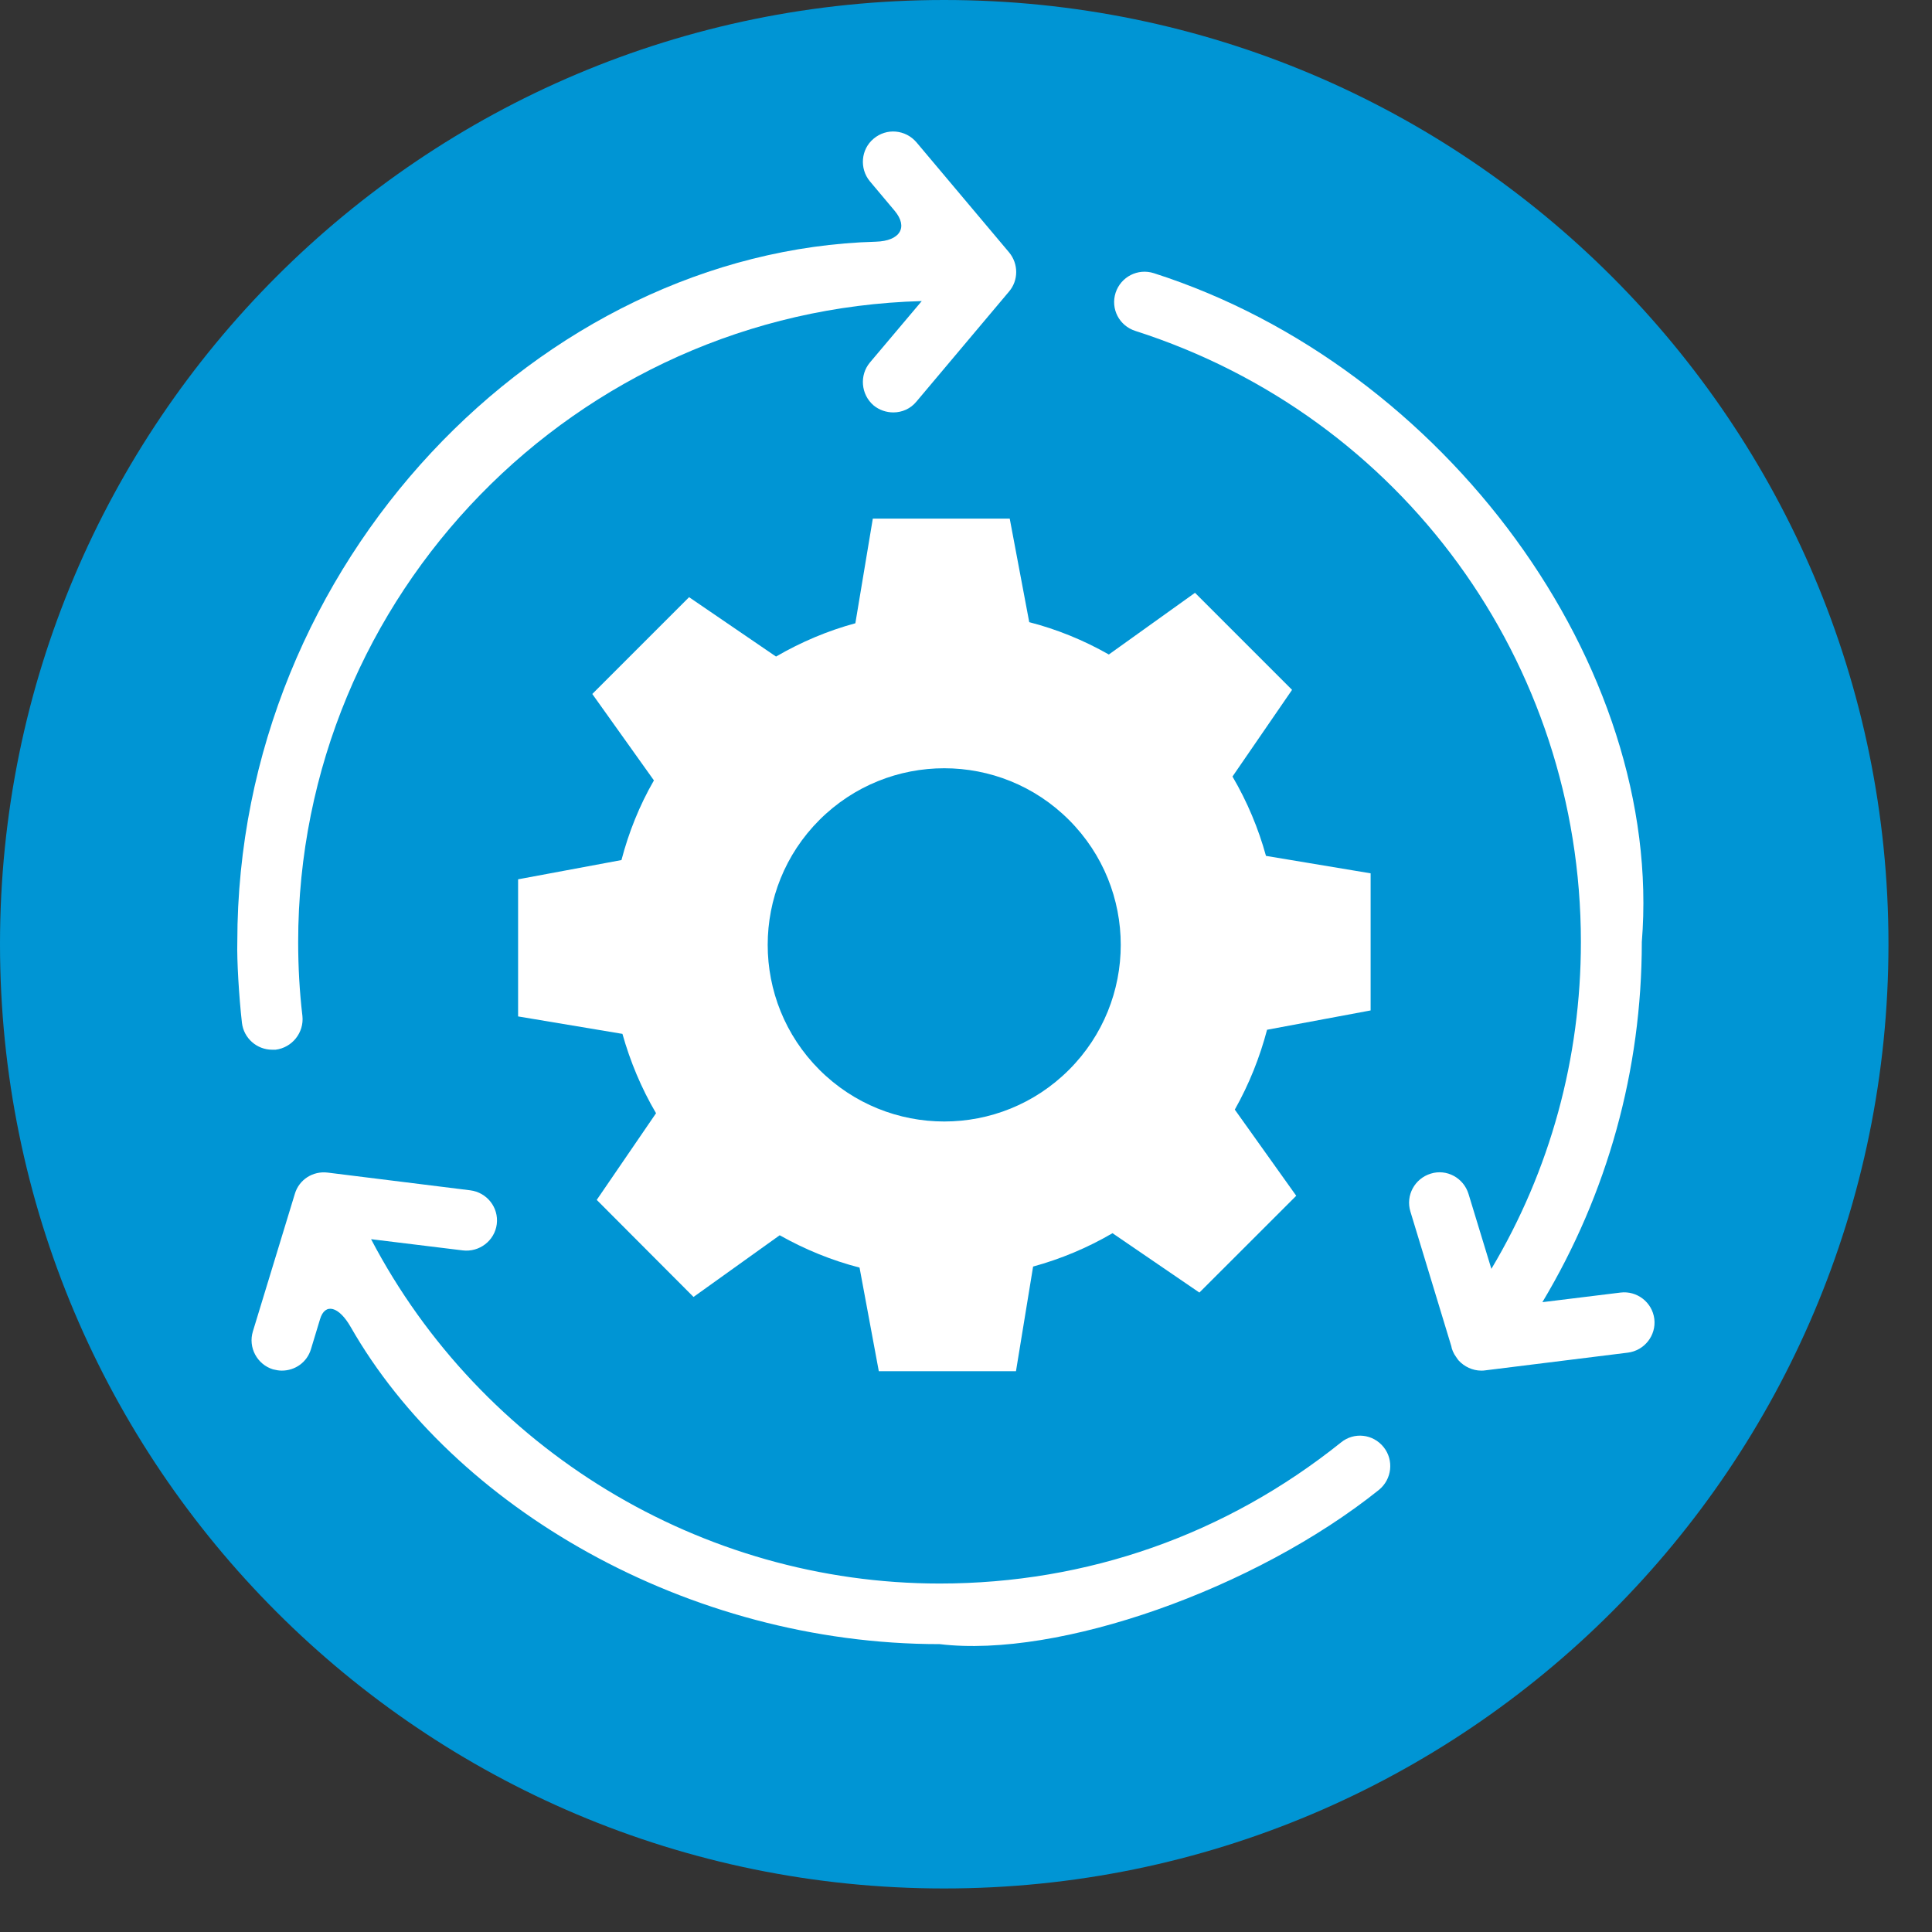
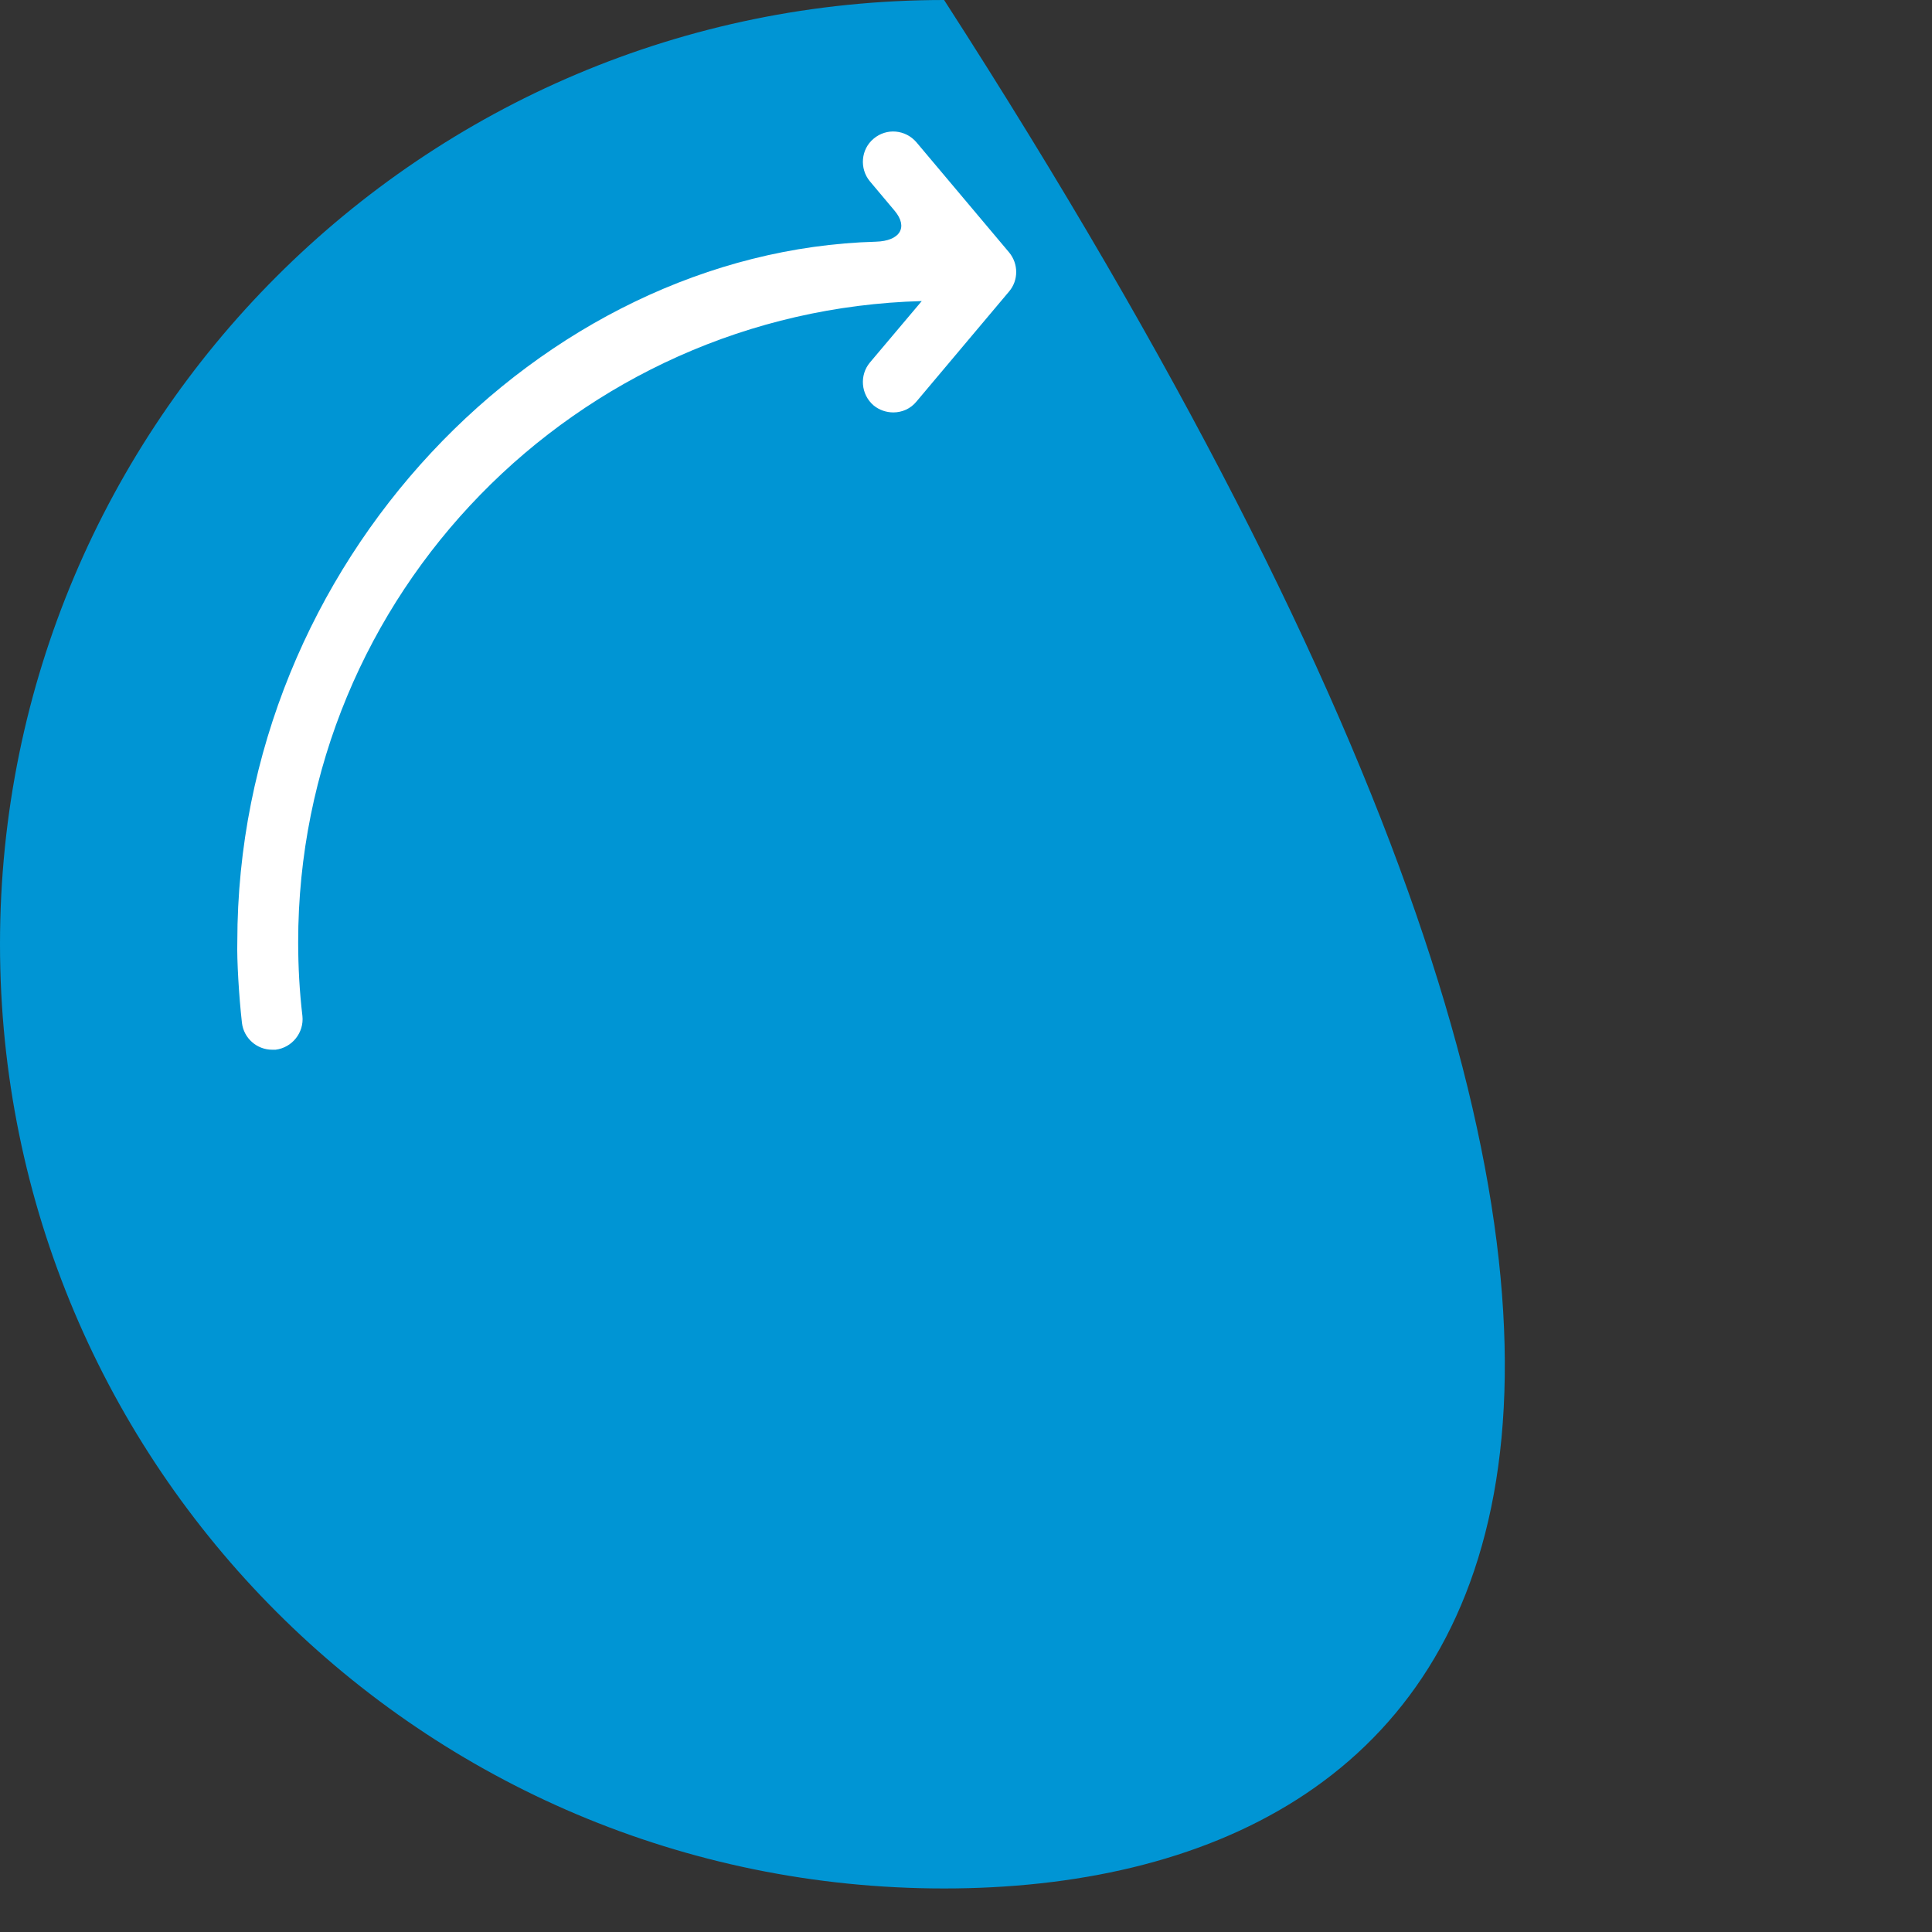
<svg xmlns="http://www.w3.org/2000/svg" width="30px" height="30px" viewBox="0 0 30 30" version="1.1">
  <rect x="0" y="0" width="30" height="30" fill="#333333" stroke="none" />
  <title>Group 3</title>
  <desc>Created with Sketch.</desc>
  <g id="Page-1" stroke="none" stroke-width="1" fill="none" fill-rule="evenodd">
    <g id="ico" transform="translate(-129, -204)">
      <g id="Group-3" transform="translate(129, 204)">
-         <path d="M14.66,29.324 C6.562,29.324 0,22.759 0,14.66 C0,6.566 6.562,-2.94017684e-14 14.66,-2.94017684e-14 C22.759,-2.94017684e-14 29.324,6.566 29.324,14.66 C29.324,22.759 22.759,29.324 14.66,29.324" id="Fill-75" fill="#0095D4" />
-         <path d="M17.218,10.163 C16.826,9.94 16.41,9.771 15.982,9.661 L15.679,8.053 L13.553,8.053 L13.282,9.678 C12.853,9.794 12.442,9.968 12.05,10.195 L10.7,9.273 L9.197,10.776 L10.154,12.118 C9.928,12.51 9.762,12.927 9.65,13.355 L8.045,13.654 L8.045,15.783 L9.665,16.054 C9.786,16.482 9.957,16.895 10.187,17.286 L9.266,18.632 L10.769,20.139 L12.107,19.181 C12.503,19.404 12.919,19.573 13.347,19.683 L13.646,21.292 L15.776,21.292 L16.042,19.667 C16.47,19.55 16.887,19.376 17.275,19.149 L18.624,20.071 L20.128,18.568 L19.174,17.23 C19.397,16.834 19.562,16.418 19.675,15.99 L21.283,15.69 L21.283,13.561 L19.658,13.29 C19.541,12.866 19.368,12.45 19.138,12.058 L20.063,10.712 L18.556,9.205 L17.218,10.163 Z M16.599,12.732 C17.671,13.803 17.671,15.541 16.599,16.612 C15.529,17.682 13.796,17.682 12.724,16.612 C11.653,15.541 11.653,13.803 12.724,12.732 C13.796,11.662 15.529,11.662 16.599,12.732 L16.599,12.732 Z" id="Fill-76" fill="#FFFFFF" />
+         <path d="M14.66,29.324 C6.562,29.324 0,22.759 0,14.66 C0,6.566 6.562,-2.94017684e-14 14.66,-2.94017684e-14 C29.324,22.759 22.759,29.324 14.66,29.324" id="Fill-75" fill="#0095D4" />
        <path d="M4.227,16.3 C4.238,16.3 4.263,16.3 4.279,16.3 C4.537,16.268 4.723,16.034 4.696,15.776 C4.651,15.399 4.63,15.011 4.63,14.628 C4.63,9.229 8.946,4.821 14.313,4.675 L13.508,5.629 C13.343,5.826 13.367,6.125 13.565,6.295 C13.654,6.368 13.763,6.404 13.872,6.404 C14.006,6.404 14.139,6.348 14.231,6.235 L15.67,4.525 C15.816,4.352 15.816,4.097 15.67,3.92 L14.231,2.21 C14.062,2.012 13.767,1.983 13.565,2.154 C13.367,2.319 13.343,2.618 13.508,2.816 L13.892,3.273 C14.106,3.528 13.977,3.742 13.601,3.753 C8.408,3.899 3.685,8.72 3.685,14.628 C3.677,14.907 3.71,15.469 3.757,15.884 C3.786,16.122 3.988,16.3 4.227,16.3" id="Fill-77" fill="#FFFFFF" />
-         <path d="M25.688,20.479 C25.655,20.22 25.417,20.039 25.163,20.071 L23.95,20.22 C24.96,18.535 25.494,16.62 25.494,14.628 C25.841,10.341 22.447,5.693 17.917,4.242 C17.667,4.162 17.404,4.299 17.323,4.546 C17.243,4.796 17.379,5.059 17.631,5.139 C21.769,6.466 24.548,10.28 24.548,14.628 C24.548,16.434 24.071,18.172 23.158,19.703 L22.803,18.539 C22.726,18.289 22.463,18.147 22.217,18.224 C21.966,18.301 21.824,18.564 21.901,18.814 L22.536,20.904 C22.54,20.944 22.572,21.021 22.609,21.069 C22.613,21.077 22.629,21.097 22.637,21.11 C22.641,21.114 22.645,21.118 22.649,21.125 C22.738,21.222 22.867,21.283 23.001,21.283 C23.02,21.283 23.041,21.283 23.062,21.279 L25.276,21.004 C25.534,20.972 25.72,20.737 25.688,20.479" id="Fill-78" fill="#FFFFFF" />
-         <path d="M20.822,22.399 C19.037,23.829 16.883,24.589 14.591,24.589 C10.886,24.589 7.471,22.503 5.762,19.242 L7.184,19.416 C7.443,19.448 7.681,19.266 7.714,19.008 C7.746,18.749 7.56,18.515 7.301,18.483 L5.088,18.208 C4.857,18.18 4.643,18.318 4.578,18.539 L3.927,20.673 C3.85,20.923 3.992,21.186 4.238,21.263 C4.287,21.275 4.331,21.283 4.376,21.283 C4.582,21.283 4.768,21.154 4.829,20.948 L4.97,20.483 C5.046,20.228 5.261,20.281 5.447,20.608 C7.039,23.393 10.663,25.53 14.591,25.53 C16.434,25.752 19.486,24.678 21.413,23.134 C21.614,22.969 21.647,22.673 21.485,22.471 C21.32,22.265 21.025,22.233 20.822,22.399" id="Fill-79" fill="#FFFFFF" />
      </g>
    </g>
  </g>
</svg>